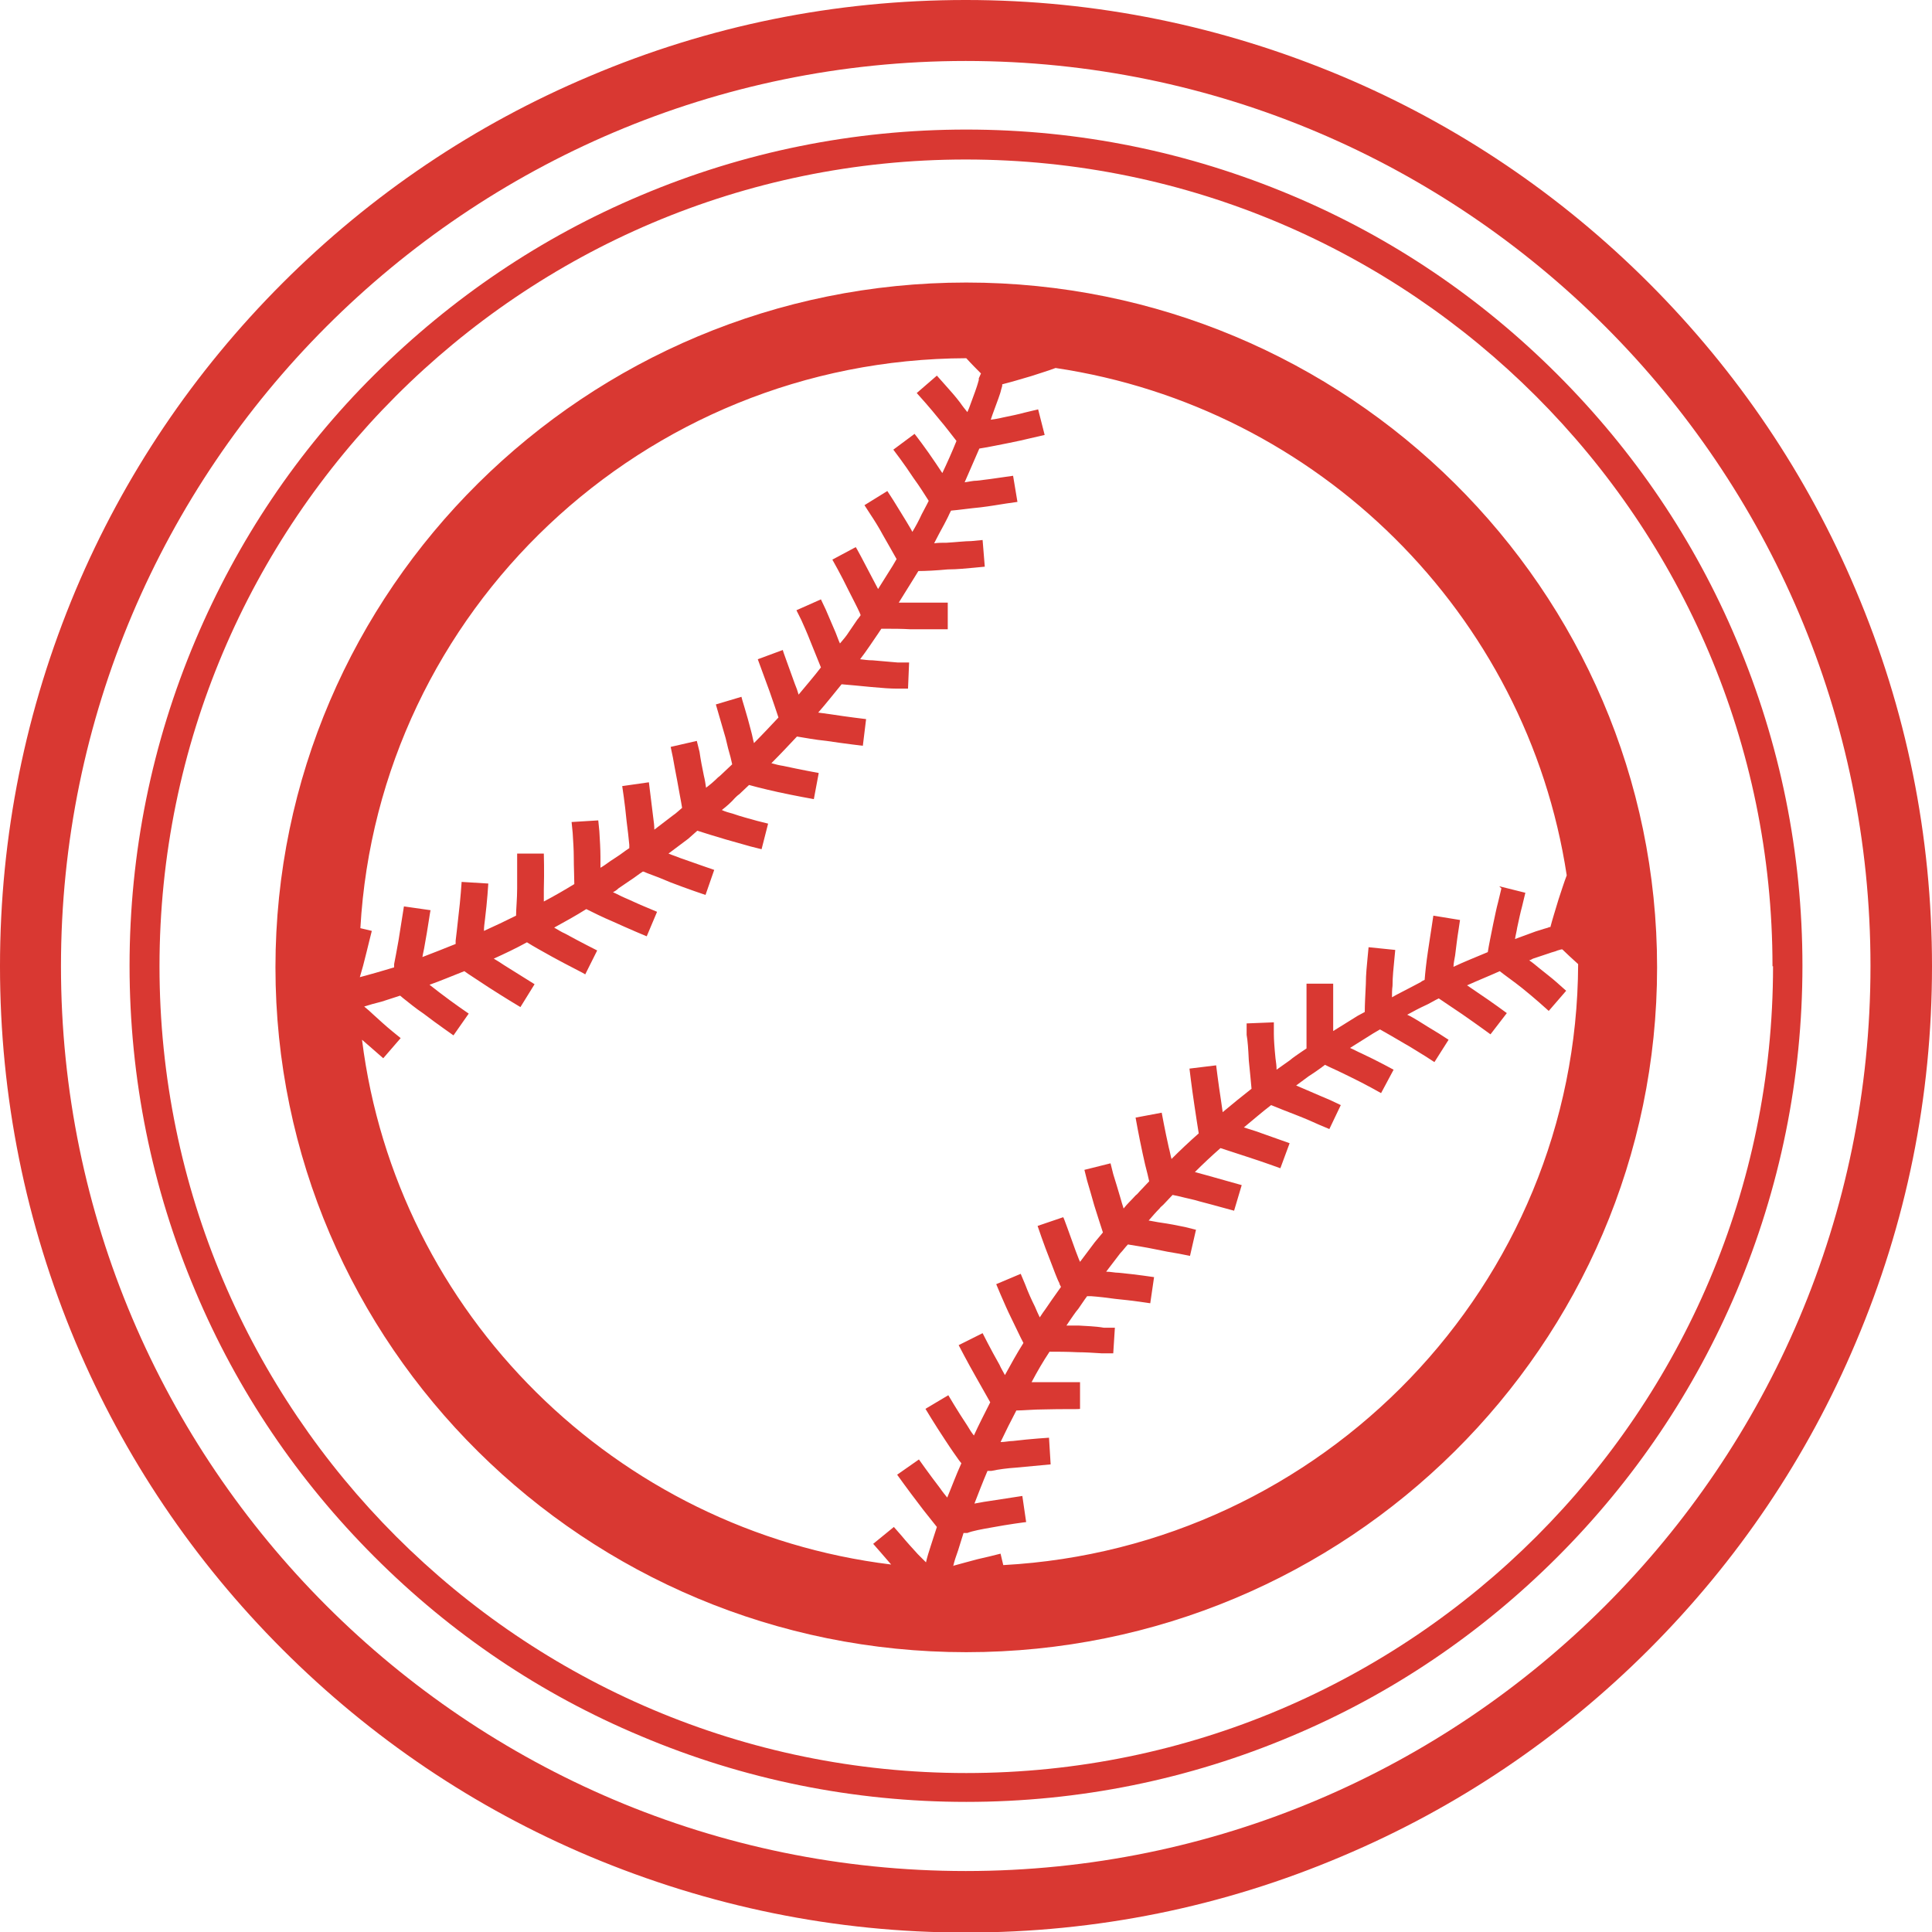
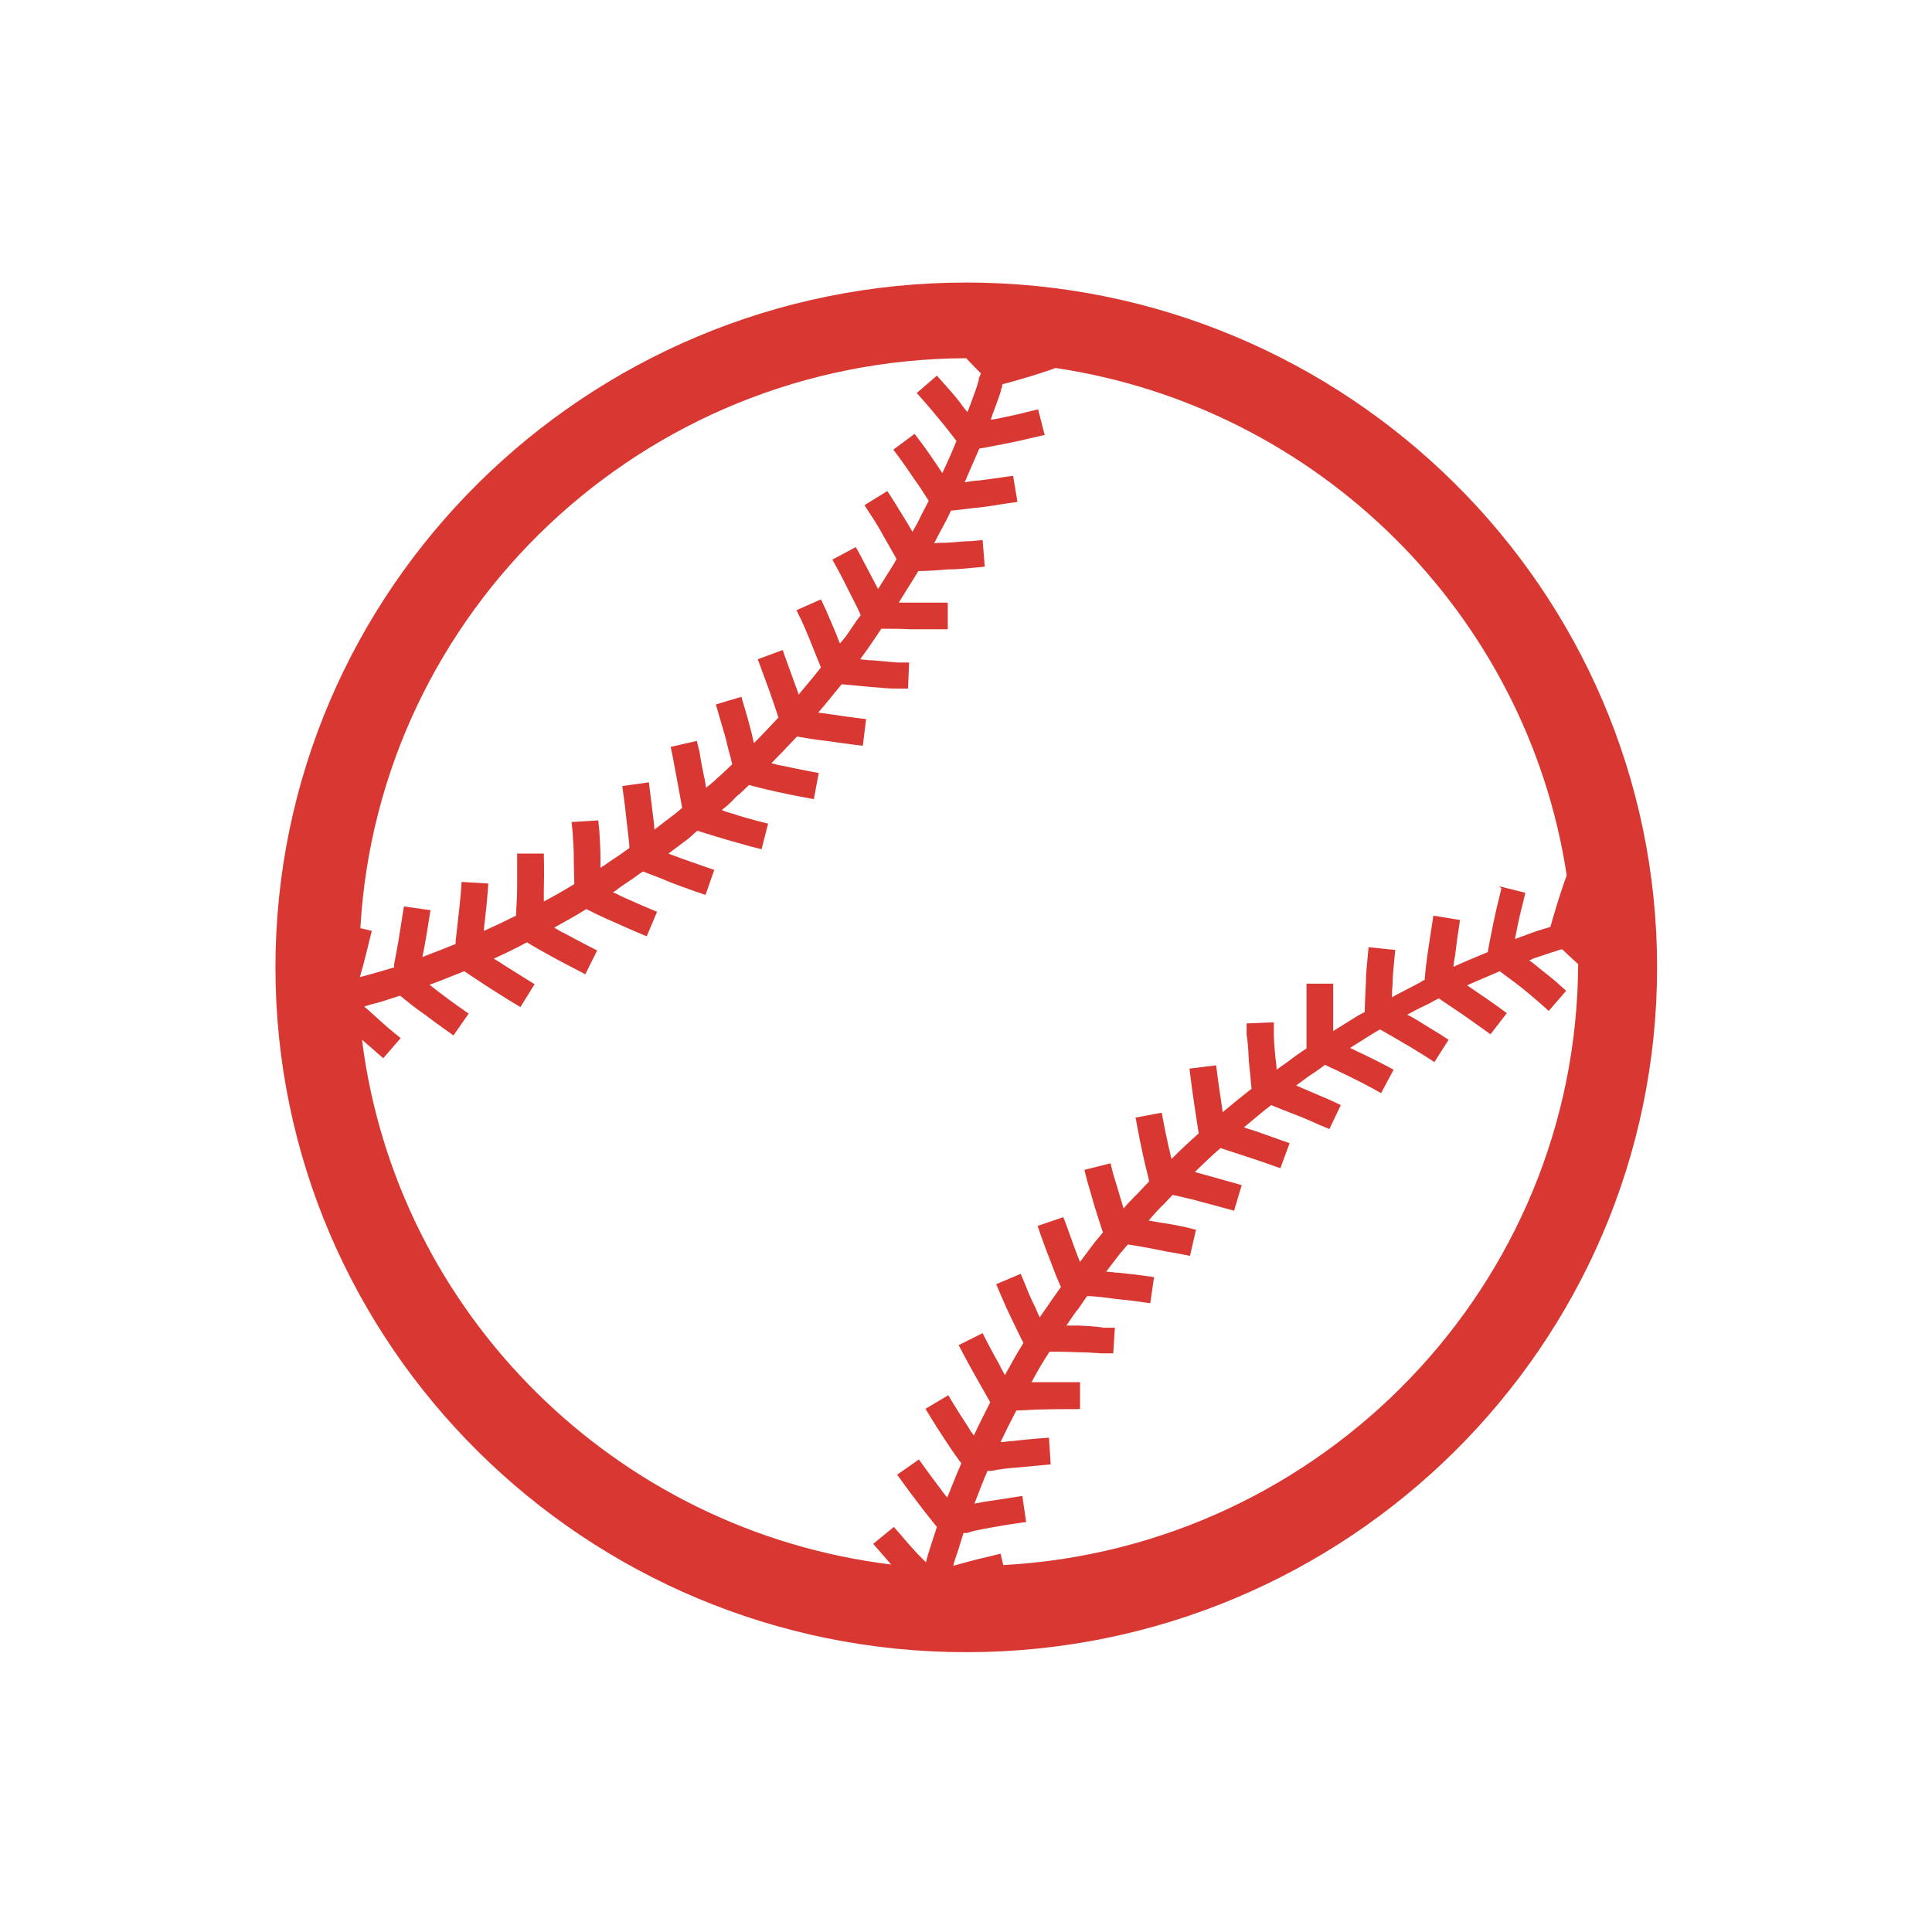
<svg xmlns="http://www.w3.org/2000/svg" id="Layer_2" data-name="Layer 2" viewBox="0 0 35.49 35.49">
  <defs>
    <style>      .cls-1 {        fill: #d93832;        stroke-width: 0px;      }    </style>
  </defs>
  <g id="Layer_1-2" data-name="Layer 1">
-     <path class="cls-1" d="m34.09,10.84c-.89-2.11-2.17-4.01-3.8-5.64-1.63-1.63-3.53-2.91-5.64-3.8-2.19-.92-4.51-1.4-6.91-1.4s-4.72.47-6.91,1.4c-2.11.89-4.01,2.17-5.64,3.8-1.63,1.63-2.91,3.53-3.8,5.64-.92,2.19-1.39,4.51-1.39,6.91s.47,4.72,1.39,6.91c.89,2.11,2.17,4.01,3.8,5.64,1.63,1.63,3.53,2.91,5.64,3.8,2.19.92,4.51,1.4,6.91,1.4s4.72-.47,6.91-1.4c2.11-.89,4.01-2.17,5.64-3.8,1.63-1.63,2.91-3.53,3.8-5.64.93-2.19,1.4-4.51,1.4-6.91s-.47-4.72-1.4-6.91m.27,6.91c0,9.17-7.46,16.62-16.62,16.62S1.12,26.91,1.12,17.75,8.58,1.12,17.74,1.12s16.62,7.46,16.62,16.62" />
-     <path class="cls-1" d="m23.73,3.59c-1.9-.8-3.91-1.21-5.98-1.21s-4.09.41-5.98,1.21c-1.83.77-3.47,1.88-4.89,3.29s-2.52,3.06-3.29,4.88c-.8,1.89-1.21,3.91-1.21,5.98s.41,4.09,1.21,5.98c.77,1.83,1.88,3.47,3.29,4.88,1.41,1.41,3.05,2.52,4.89,3.29,1.89.8,3.91,1.21,5.98,1.21s4.09-.41,5.98-1.21c1.83-.77,3.47-1.88,4.88-3.29,1.41-1.41,2.52-3.06,3.29-4.88.8-1.9,1.21-3.91,1.21-5.98s-.41-4.09-1.21-5.98c-.77-1.83-1.88-3.47-3.29-4.88s-3.05-2.52-4.88-3.29m8.84,14.16c0,8.17-6.65,14.82-14.82,14.82S2.93,25.92,2.93,17.75,9.57,2.93,17.74,2.93s14.82,6.65,14.82,14.82" />
    <path class="cls-1" d="m17.75,5.19c-6.99,0-12.69,5.64-12.69,12.58s5.69,12.58,12.69,12.58,12.69-5.64,12.69-12.58-5.69-12.58-12.69-12.58m9.83,11.13l-.06.25c-.03.11-.06.26-.09.4-.04.2-.08.39-.1.52-.21.09-.42.17-.63.27,0-.07.02-.14.03-.21.02-.16.04-.33.06-.45l.03-.2-.49-.08-.03.2c-.02.12-.04.27-.07.46-.03.2-.05.39-.06.52-.02.01-.05.02-.07.04-.06.03-.13.07-.19.1-.11.06-.22.11-.34.18,0-.07,0-.14.01-.21,0-.17.02-.34.03-.45l.02-.21-.49-.05-.02.21c-.01.11-.03.29-.03.46-.01.2-.02.4-.02.52l-.13.07-.45.28c0-.07,0-.14,0-.21,0-.32,0-.65,0-.66h-.49s0,.33,0,.66c0,.16,0,.33,0,.46v.07s-.06.04-.09.06c-.07.05-.15.1-.22.16-.08.06-.16.11-.24.17,0-.07-.01-.14-.02-.21-.02-.2-.03-.35-.03-.45v-.21s-.5.02-.5.02v.21c.02.11.03.26.04.47.02.2.04.4.05.52-.18.14-.35.28-.53.43-.01-.07-.02-.14-.03-.21-.05-.32-.09-.65-.09-.65l-.49.06s.04.34.09.67c.03.2.06.4.08.52-.17.15-.34.31-.5.47-.02-.07-.03-.14-.05-.21-.07-.31-.13-.64-.13-.64l-.48.09s.06.34.13.66c.03.14.06.27.09.38l.03.13-.18.19s-.04.05-.07.07c-.07.08-.15.15-.22.24h0c-.02-.06-.04-.13-.06-.2-.04-.14-.09-.3-.13-.43l-.05-.2-.48.12.05.2c.04.14.09.3.13.45.06.19.12.38.16.5-.05.06-.1.12-.15.18l-.27.36c-.03-.06-.05-.13-.08-.2-.11-.3-.22-.62-.23-.62l-.47.16s.11.33.23.63c.07.18.13.35.17.42,0,.02.02.05.03.07-.06.08-.11.16-.17.24-.05.07-.1.15-.16.23-.02.03-.04.06-.06.09-.03-.06-.06-.13-.09-.2-.06-.12-.12-.25-.18-.41l-.08-.19-.45.19.08.19c.07.16.13.3.19.42.09.18.17.36.23.47-.12.19-.23.39-.34.59-.03-.06-.07-.12-.1-.19-.16-.28-.31-.58-.31-.58l-.44.22s.16.31.32.59c.1.18.2.35.26.46-.1.2-.21.41-.3.61-.04-.05-.08-.11-.12-.18-.18-.27-.35-.56-.35-.56l-.42.25s.18.3.36.57c.11.17.21.31.26.38l.04.05c-.1.22-.18.44-.26.63-.04-.05-.09-.11-.13-.17-.2-.26-.39-.53-.39-.53l-.4.28s.2.28.4.54c.11.15.23.29.29.37l.04.05c-.04.13-.08.24-.11.34-.04.12-.07.22-.09.31-.05-.05-.1-.1-.15-.15-.1-.11-.21-.23-.3-.34l-.14-.16-.38.31.14.16c.06.07.13.15.19.22-5.06-.62-9.09-4.61-9.72-9.64.08.07.15.13.23.2l.16.14.32-.37-.16-.13c-.11-.09-.23-.2-.34-.3-.05-.05-.11-.1-.17-.15.09-.03.2-.06.32-.09.1-.03.21-.07.34-.11l.06.05c.09.07.22.18.37.28.26.2.54.39.55.4l.28-.4s-.28-.19-.54-.39c-.06-.05-.12-.09-.18-.14.2-.07.41-.16.64-.25l.07.05c.12.08.26.17.38.25.28.18.56.35.58.36l.26-.42s-.29-.18-.56-.35c-.06-.04-.12-.08-.19-.12.2-.09.41-.19.61-.3.11.07.29.17.47.27.29.16.6.31.6.32l.22-.44s-.3-.15-.59-.31c-.07-.03-.13-.07-.2-.11.2-.11.4-.22.59-.34.12.06.3.15.49.23.13.06.27.12.43.19l.19.08.19-.45-.19-.08c-.15-.06-.29-.13-.41-.18-.07-.03-.14-.07-.21-.1.04-.02.07-.04.1-.07.07-.05.15-.1.22-.15.08-.05.15-.11.23-.16.02,0,.05.02.08.03.14.05.29.11.43.17.31.12.64.23.64.23l.16-.46s-.32-.11-.63-.22c-.07-.03-.14-.05-.21-.08l.36-.27h0c.06-.05.11-.1.17-.15.12.04.32.1.52.16.15.04.31.09.46.13l.2.05.12-.47-.2-.05c-.14-.04-.3-.08-.44-.13-.07-.02-.15-.04-.21-.07,0,0,0,0,0,0,.09-.07.17-.14.24-.22.02-.02.05-.05.08-.07l.18-.17.15.04c.11.03.25.06.38.09.32.07.66.13.66.13l.09-.48s-.33-.06-.65-.13c-.07-.01-.15-.03-.22-.05.16-.16.32-.33.47-.49.13.02.33.06.54.08.33.05.67.09.67.09l.06-.49s-.34-.04-.66-.09c-.08-.01-.15-.02-.22-.03.15-.17.29-.35.43-.52.13.01.33.03.54.05.21.02.36.03.47.03h.21s.02-.48.02-.48h-.21c-.1-.01-.25-.02-.46-.04-.08,0-.15-.01-.23-.02.06-.08.12-.16.18-.25.05-.07.1-.15.15-.22.02-.03.04-.06.06-.09h.08c.13,0,.3,0,.46.01.03,0,.07,0,.11,0,.3,0,.57,0,.57,0v-.49s-.35,0-.67,0c-.08,0-.15,0-.23,0l.28-.45.08-.13c.13,0,.33-.01.54-.03.18,0,.35-.02.47-.03l.21-.02-.04-.49-.21.02c-.11,0-.28.02-.45.03-.08,0-.15,0-.23.01.06-.12.12-.23.18-.34.03-.06.07-.13.1-.2.01-.02.02-.04.03-.06.13-.01.33-.04.54-.06.17-.02.34-.05.47-.07l.21-.03-.08-.48-.21.03c-.12.02-.29.04-.45.06-.08,0-.15.02-.23.03.09-.21.18-.41.27-.62.13-.02.33-.06.53-.1.15-.03.29-.06.41-.09l.26-.06-.12-.47-.25.06c-.11.03-.25.06-.4.09-.08.02-.15.03-.22.04.01-.03.02-.06.03-.09l.11-.3c.02-.06.04-.11.05-.16l.02-.07s0-.02,0-.03c.12-.03.33-.09.53-.15.15-.05.32-.1.45-.15,4.83.72,8.66,4.52,9.39,9.32-.05.13-.1.29-.15.44-.06.2-.12.39-.15.51-.02,0-.03,0-.04.01l-.07.02s-.1.03-.16.05l-.3.11s-.05.02-.08.03c.01-.07.03-.14.04-.21.03-.14.06-.28.09-.39l.06-.25-.48-.12Zm-9.6-9.37s0,.02,0,.03l-.02.07s-.03.1-.05.15l-.11.3s-.02.05-.03.07c-.04-.05-.09-.11-.13-.17-.09-.12-.19-.23-.27-.32l-.16-.18-.37.32.16.18c.08.09.17.2.26.31.12.14.23.29.31.39-.08.2-.17.4-.26.59-.04-.06-.08-.12-.12-.18-.18-.27-.38-.53-.39-.54l-.39.29s.2.26.37.52c.11.15.21.31.28.42-.01.02-.02.04-.03.06-.03.06-.07.13-.1.19-.05.11-.11.22-.17.32-.03-.06-.07-.12-.11-.19-.09-.15-.18-.29-.24-.39l-.11-.17-.42.26.11.17c.06.09.15.23.23.38.09.16.19.33.25.44l-.07.12-.27.43c-.03-.06-.07-.13-.1-.19-.15-.29-.3-.57-.31-.58l-.43.23s.16.28.3.57c.07.14.15.29.2.4l.02.05s-.04.06-.06.08c-.05.07-.1.15-.15.22-.05.08-.11.15-.17.22-.03-.06-.05-.13-.08-.2-.08-.18-.13-.31-.18-.42l-.09-.19-.45.2.09.18c.04.09.1.22.17.4.07.17.14.35.19.47-.13.17-.27.33-.41.5-.02-.07-.04-.13-.07-.2-.11-.31-.22-.6-.22-.62l-.46.17s.11.3.22.6c.06.17.12.35.16.47-.15.16-.3.32-.45.47-.02-.07-.03-.14-.05-.21-.08-.32-.18-.62-.18-.64l-.47.14s.09.31.18.62c.03.13.06.25.09.35l.03.13-.18.17s-.05.05-.08.07c-.07.07-.14.13-.22.19,0,0,0,0,0,0-.01-.07-.02-.14-.04-.22-.03-.14-.06-.3-.08-.44l-.05-.2-.48.11.04.19c.02.12.05.27.08.43.03.18.07.37.09.5-.06.05-.11.1-.17.14l-.34.26c0-.07-.01-.15-.02-.22-.04-.33-.08-.64-.08-.65l-.49.07s.05.32.08.64c.02.16.04.32.05.44,0,.02,0,.04,0,.06-.08.05-.15.11-.23.16-.08.05-.15.1-.22.15-.03.02-.06.04-.08.05,0-.07,0-.14,0-.21,0-.13-.01-.29-.02-.46l-.02-.2-.49.03.02.2c.01.16.02.31.02.44,0,.19.01.38.01.5-.18.11-.37.22-.56.32,0-.07,0-.14,0-.22.01-.33,0-.64,0-.66h-.49s0,.32,0,.64c0,.19-.02.38-.02.5-.2.1-.39.19-.59.28,0-.07.01-.14.02-.22.04-.32.06-.64.06-.65l-.49-.03s-.02.32-.06.64c-.02.19-.04.36-.05.44v.06c-.22.09-.43.17-.61.24.01-.07.03-.14.04-.21.06-.32.1-.63.11-.65l-.49-.07s-.05.32-.1.63c-.03.17-.06.33-.08.43v.06c-.13.04-.24.07-.34.1-.11.03-.21.06-.29.08.02-.07.04-.14.06-.21.05-.19.09-.36.11-.44l.05-.2-.21-.05c.33-5.82,5.19-10.45,11.13-10.47.1.11.2.21.27.28m-.51,21.91c.02-.09.05-.18.09-.29.03-.09.06-.2.1-.32h.07c.1-.04.27-.07.44-.1.32-.06.63-.1.64-.1l-.07-.48s-.33.05-.65.1c-.08.01-.16.03-.23.04.07-.18.15-.39.24-.6h.07c.14-.03.3-.05.45-.06.32-.03.64-.06.64-.06l-.03-.49s-.33.02-.66.06c-.07,0-.15.02-.23.02.09-.19.19-.39.29-.58.12,0,.32-.02.52-.02.32-.01.64,0,.65-.01v-.49s-.33,0-.66,0c-.08,0-.16,0-.23,0,.1-.19.21-.38.33-.56.13,0,.33,0,.52.01.13,0,.28.01.44.02h.21s.03-.47.03-.47h-.2c-.17-.03-.33-.03-.46-.04-.08,0-.16,0-.23,0,.02-.03.04-.06.06-.09.05-.07.1-.15.16-.22.05-.07.1-.15.16-.23.02,0,.04,0,.07,0,.14.01.31.03.45.05.32.03.64.08.64.08l.07-.48s-.33-.05-.65-.08c-.07,0-.15-.02-.23-.02l.26-.34c.05-.05.09-.11.14-.16.12.02.32.05.51.09.14.03.3.06.43.08l.2.04.11-.48-.2-.05c-.14-.03-.3-.06-.44-.08-.08-.01-.16-.03-.23-.04,0,0,0,0,.01-.01.06-.07.12-.14.19-.21.02-.03.05-.05.07-.07l.17-.18.14.03c.11.03.23.05.36.09.31.08.62.17.63.17l.14-.47s-.32-.09-.64-.18c-.07-.02-.15-.04-.22-.06.15-.15.31-.3.47-.44.12.04.31.1.49.16.31.1.61.21.61.21l.17-.46s-.31-.11-.62-.22c-.07-.02-.15-.05-.22-.07.17-.14.33-.28.5-.41.12.05.3.12.48.19.18.07.31.13.4.17l.19.08.21-.44-.19-.09c-.1-.04-.23-.1-.42-.18-.07-.03-.14-.06-.21-.09.08-.06.15-.11.23-.17.08-.05.15-.1.22-.15.03-.02.05-.04.08-.06l.06.03c.11.05.26.12.4.19.29.14.57.3.57.3l.23-.43s-.29-.16-.59-.3c-.07-.03-.14-.07-.21-.1l.43-.27.12-.07c.11.06.28.16.45.26.11.06.23.14.38.23l.17.11.26-.41-.17-.11c-.15-.09-.28-.17-.39-.24-.07-.04-.13-.08-.2-.11.11-.06.22-.12.33-.17.07-.03.13-.07.19-.1.02-.01.04-.02.06-.03.1.07.27.18.43.29.26.18.52.37.52.37l.3-.39s-.27-.2-.54-.38c-.06-.04-.13-.09-.19-.13.2-.09.4-.17.6-.26.1.08.26.19.41.31.11.09.22.18.31.26l.18.16.32-.37-.18-.16c-.09-.08-.21-.17-.32-.26-.06-.05-.12-.1-.18-.14.02,0,.05-.02.07-.03l.3-.1c.05-.02.11-.03.15-.05l.07-.02s.01,0,.02,0c.07.07.18.17.29.27-.02,5.89-4.69,10.72-10.56,11.04l-.05-.21-.2.05c-.14.03-.3.07-.44.11-.07.02-.15.04-.22.06Z" />
  </g>
</svg>